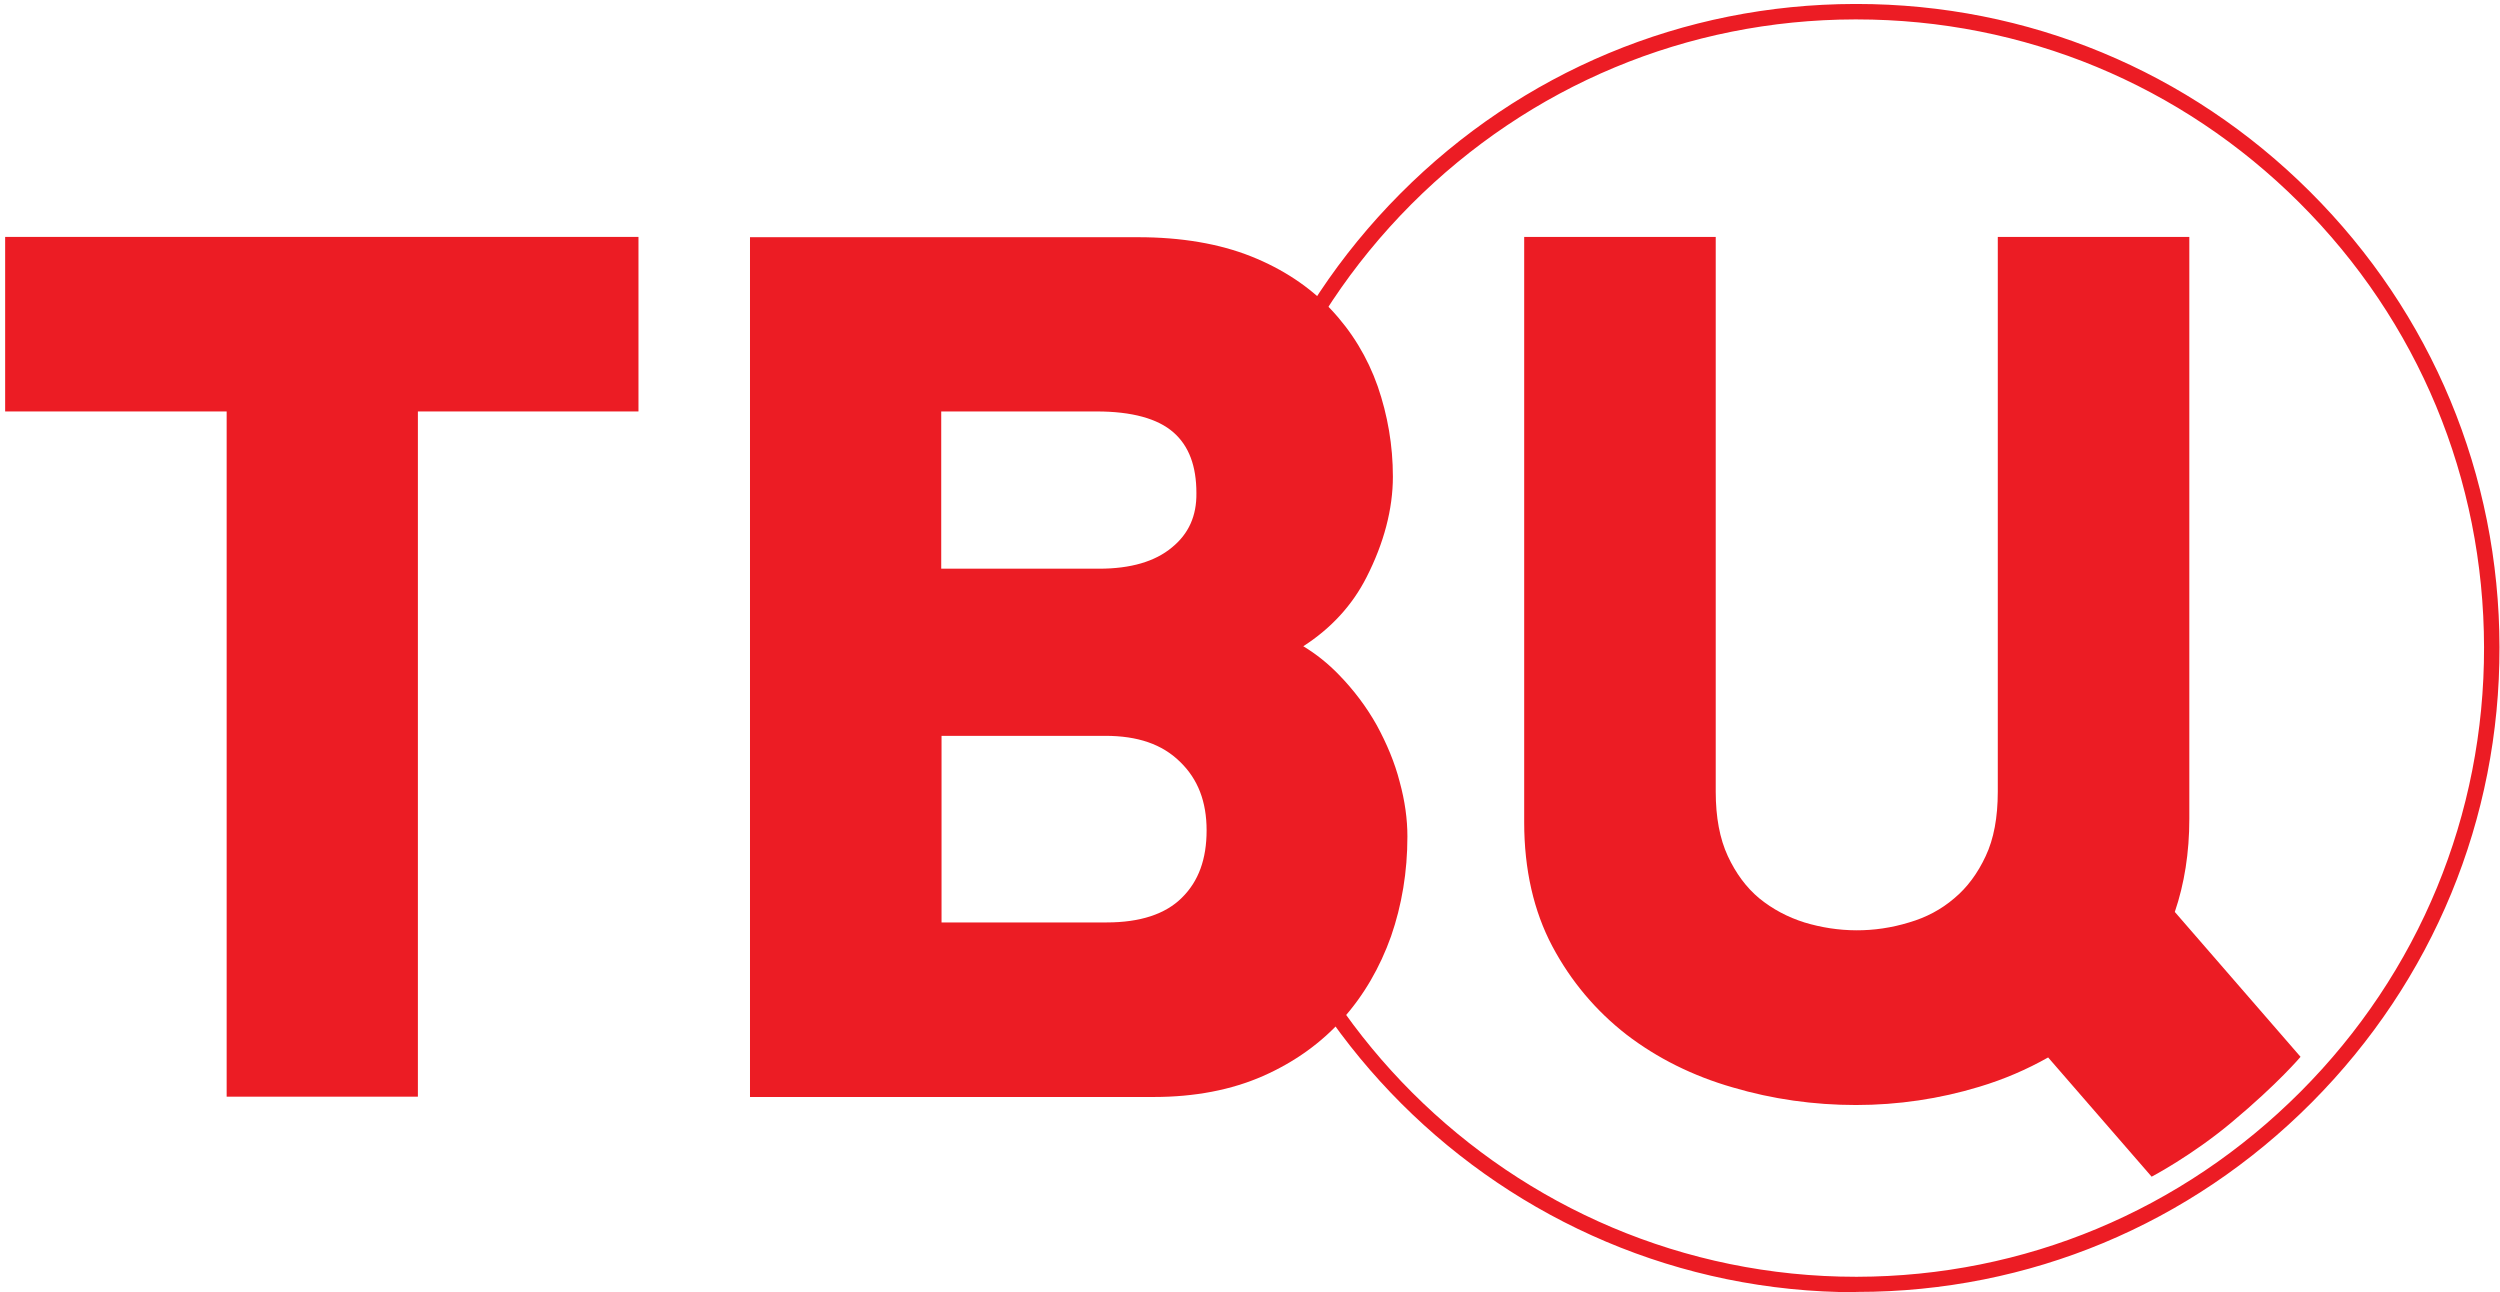
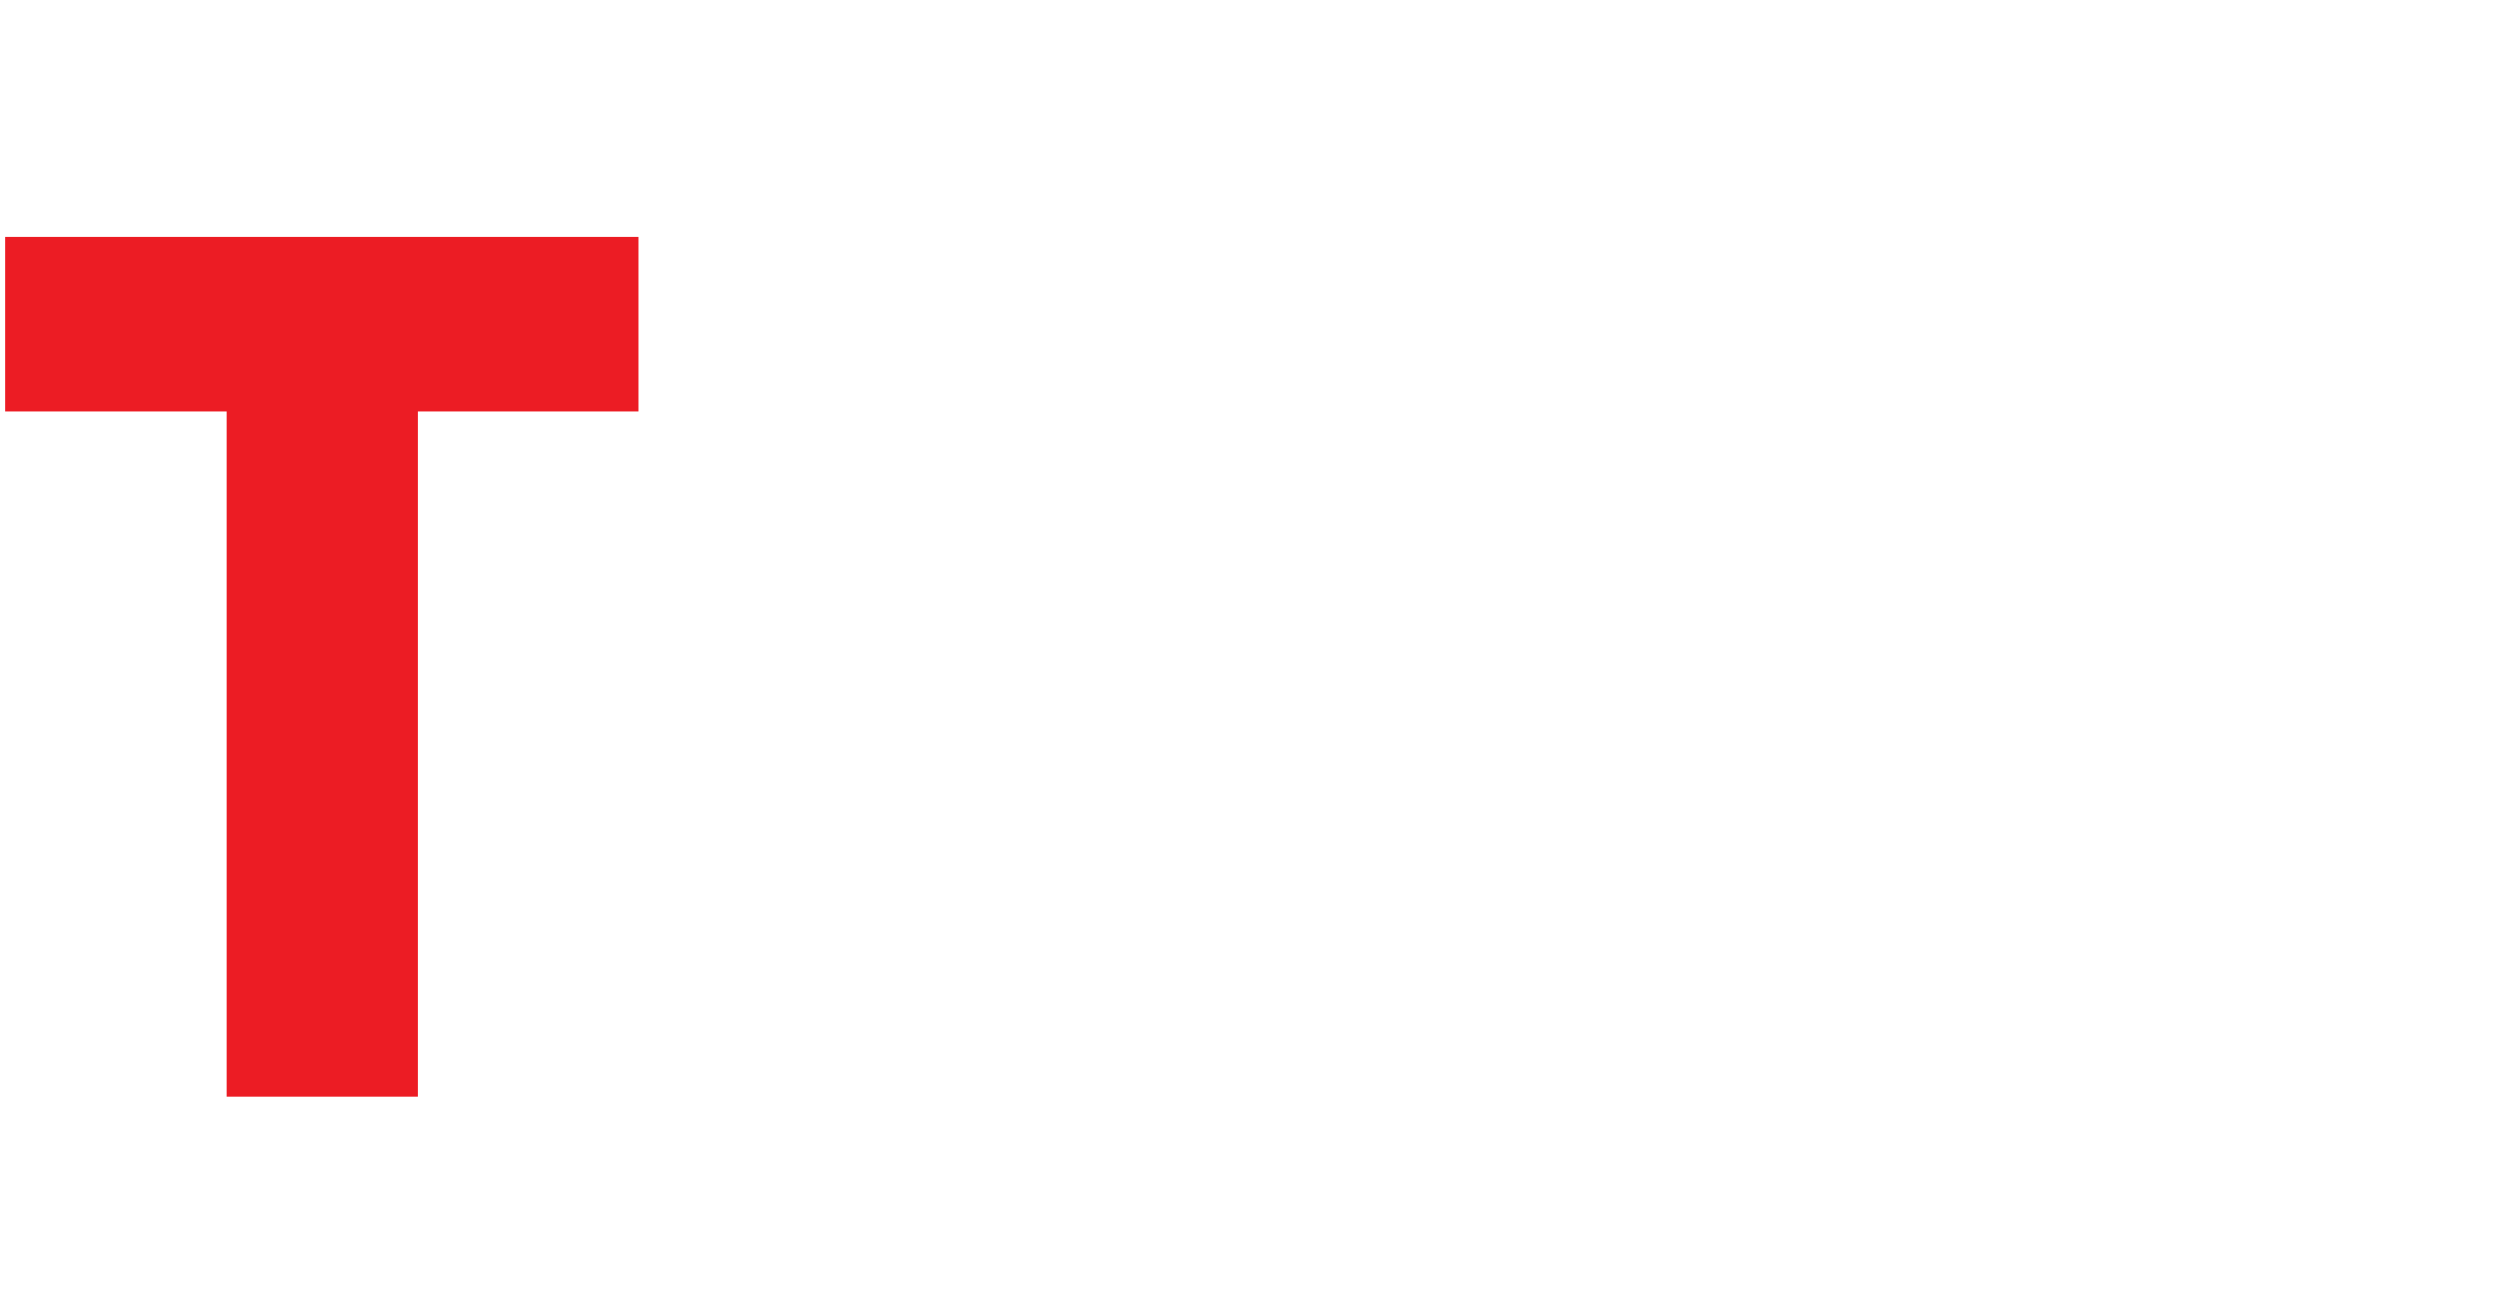
<svg xmlns="http://www.w3.org/2000/svg" width="296" height="153" viewBox="0 0 296 153" fill="none">
-   <path d="M219.748 153C177.793 153 143.63 118.873 143.557 76.881C143.52 56.544 151.421 37.377 165.796 22.929C180.171 8.481 199.301 0.507 219.602 0.47H219.821C240.086 0.47 259.143 8.371 273.518 22.709C287.93 37.084 295.904 56.215 295.94 76.625C295.977 96.963 288.076 116.093 273.701 130.541C259.326 144.989 240.232 152.963 219.895 152.963H219.748V153ZM219.821 2.299H219.602C199.777 2.335 181.122 10.127 167.076 24.209C153.03 38.328 145.349 57.02 145.385 76.881C145.422 117.849 178.818 151.171 219.748 151.171H219.858C239.683 151.135 258.338 143.343 272.384 129.261C286.43 115.178 294.148 96.487 294.111 76.625C294.075 56.69 286.32 38.035 272.238 23.99C258.228 10.017 239.61 2.299 219.821 2.299Z" fill="#EC1C24" />
  <path d="M0.61 48.716H26.836V129.846H49.478V48.716H75.595V28.05H0.61V48.716Z" fill="#EC1C24" />
-   <path d="M163.016 85.879C161.809 83.721 160.273 81.673 158.48 79.844C157.273 78.6 155.883 77.466 154.31 76.516C157.602 74.394 160.126 71.651 161.809 68.322C163.857 64.299 164.918 60.275 164.918 56.434C164.918 52.74 164.296 49.155 163.126 45.754C161.919 42.315 160.053 39.243 157.566 36.609C155.079 33.975 151.896 31.854 148.129 30.354C144.361 28.855 139.862 28.086 134.741 28.086H88.799V129.883H136.607C141.472 129.883 145.824 129.041 149.555 127.395C153.286 125.749 156.432 123.482 158.956 120.665C161.48 117.849 163.382 114.557 164.699 110.862C165.979 107.168 166.637 103.217 166.637 99.047C166.637 96.999 166.345 94.841 165.723 92.573C165.137 90.269 164.186 88.038 163.016 85.879ZM111.441 87.123H130.864C134.705 87.123 137.594 88.111 139.716 90.196C141.837 92.244 142.862 94.914 142.862 98.316C142.862 101.718 141.91 104.351 139.935 106.29C137.997 108.229 134.997 109.216 131.047 109.216H111.478V87.123H111.441ZM138.765 64.811C136.753 66.493 133.863 67.334 130.132 67.334H111.441V48.716H129.84C134.01 48.716 137.082 49.558 138.948 51.204C140.777 52.813 141.654 55.191 141.654 58.373C141.691 61.08 140.74 63.201 138.765 64.811Z" fill="#EC1C24" />
-   <path d="M257.497 107.973C258.631 104.644 259.216 100.95 259.216 96.963V28.05H236.538V93.744C236.538 96.78 236.062 99.34 235.111 101.352C234.16 103.4 232.917 105.083 231.38 106.363C229.844 107.68 228.052 108.631 226.04 109.216C221.87 110.496 217.627 110.423 213.64 109.216C211.665 108.594 209.873 107.643 208.3 106.363C206.763 105.083 205.52 103.4 204.569 101.352C203.618 99.304 203.142 96.743 203.142 93.744V28.05H180.464V97.365C180.464 102.961 181.598 107.899 183.792 112.033C185.987 116.166 188.95 119.678 192.571 122.494C196.192 125.274 200.435 127.395 205.154 128.749C209.836 130.139 214.774 130.834 219.749 130.834C224.723 130.834 229.661 130.102 234.343 128.676C237.269 127.798 239.976 126.627 242.5 125.201L254.754 139.32C254.754 139.32 259.509 136.833 264.227 132.882C269.751 128.273 272.384 125.128 272.384 125.128L257.497 107.973Z" fill="#EC1C24" />
</svg>